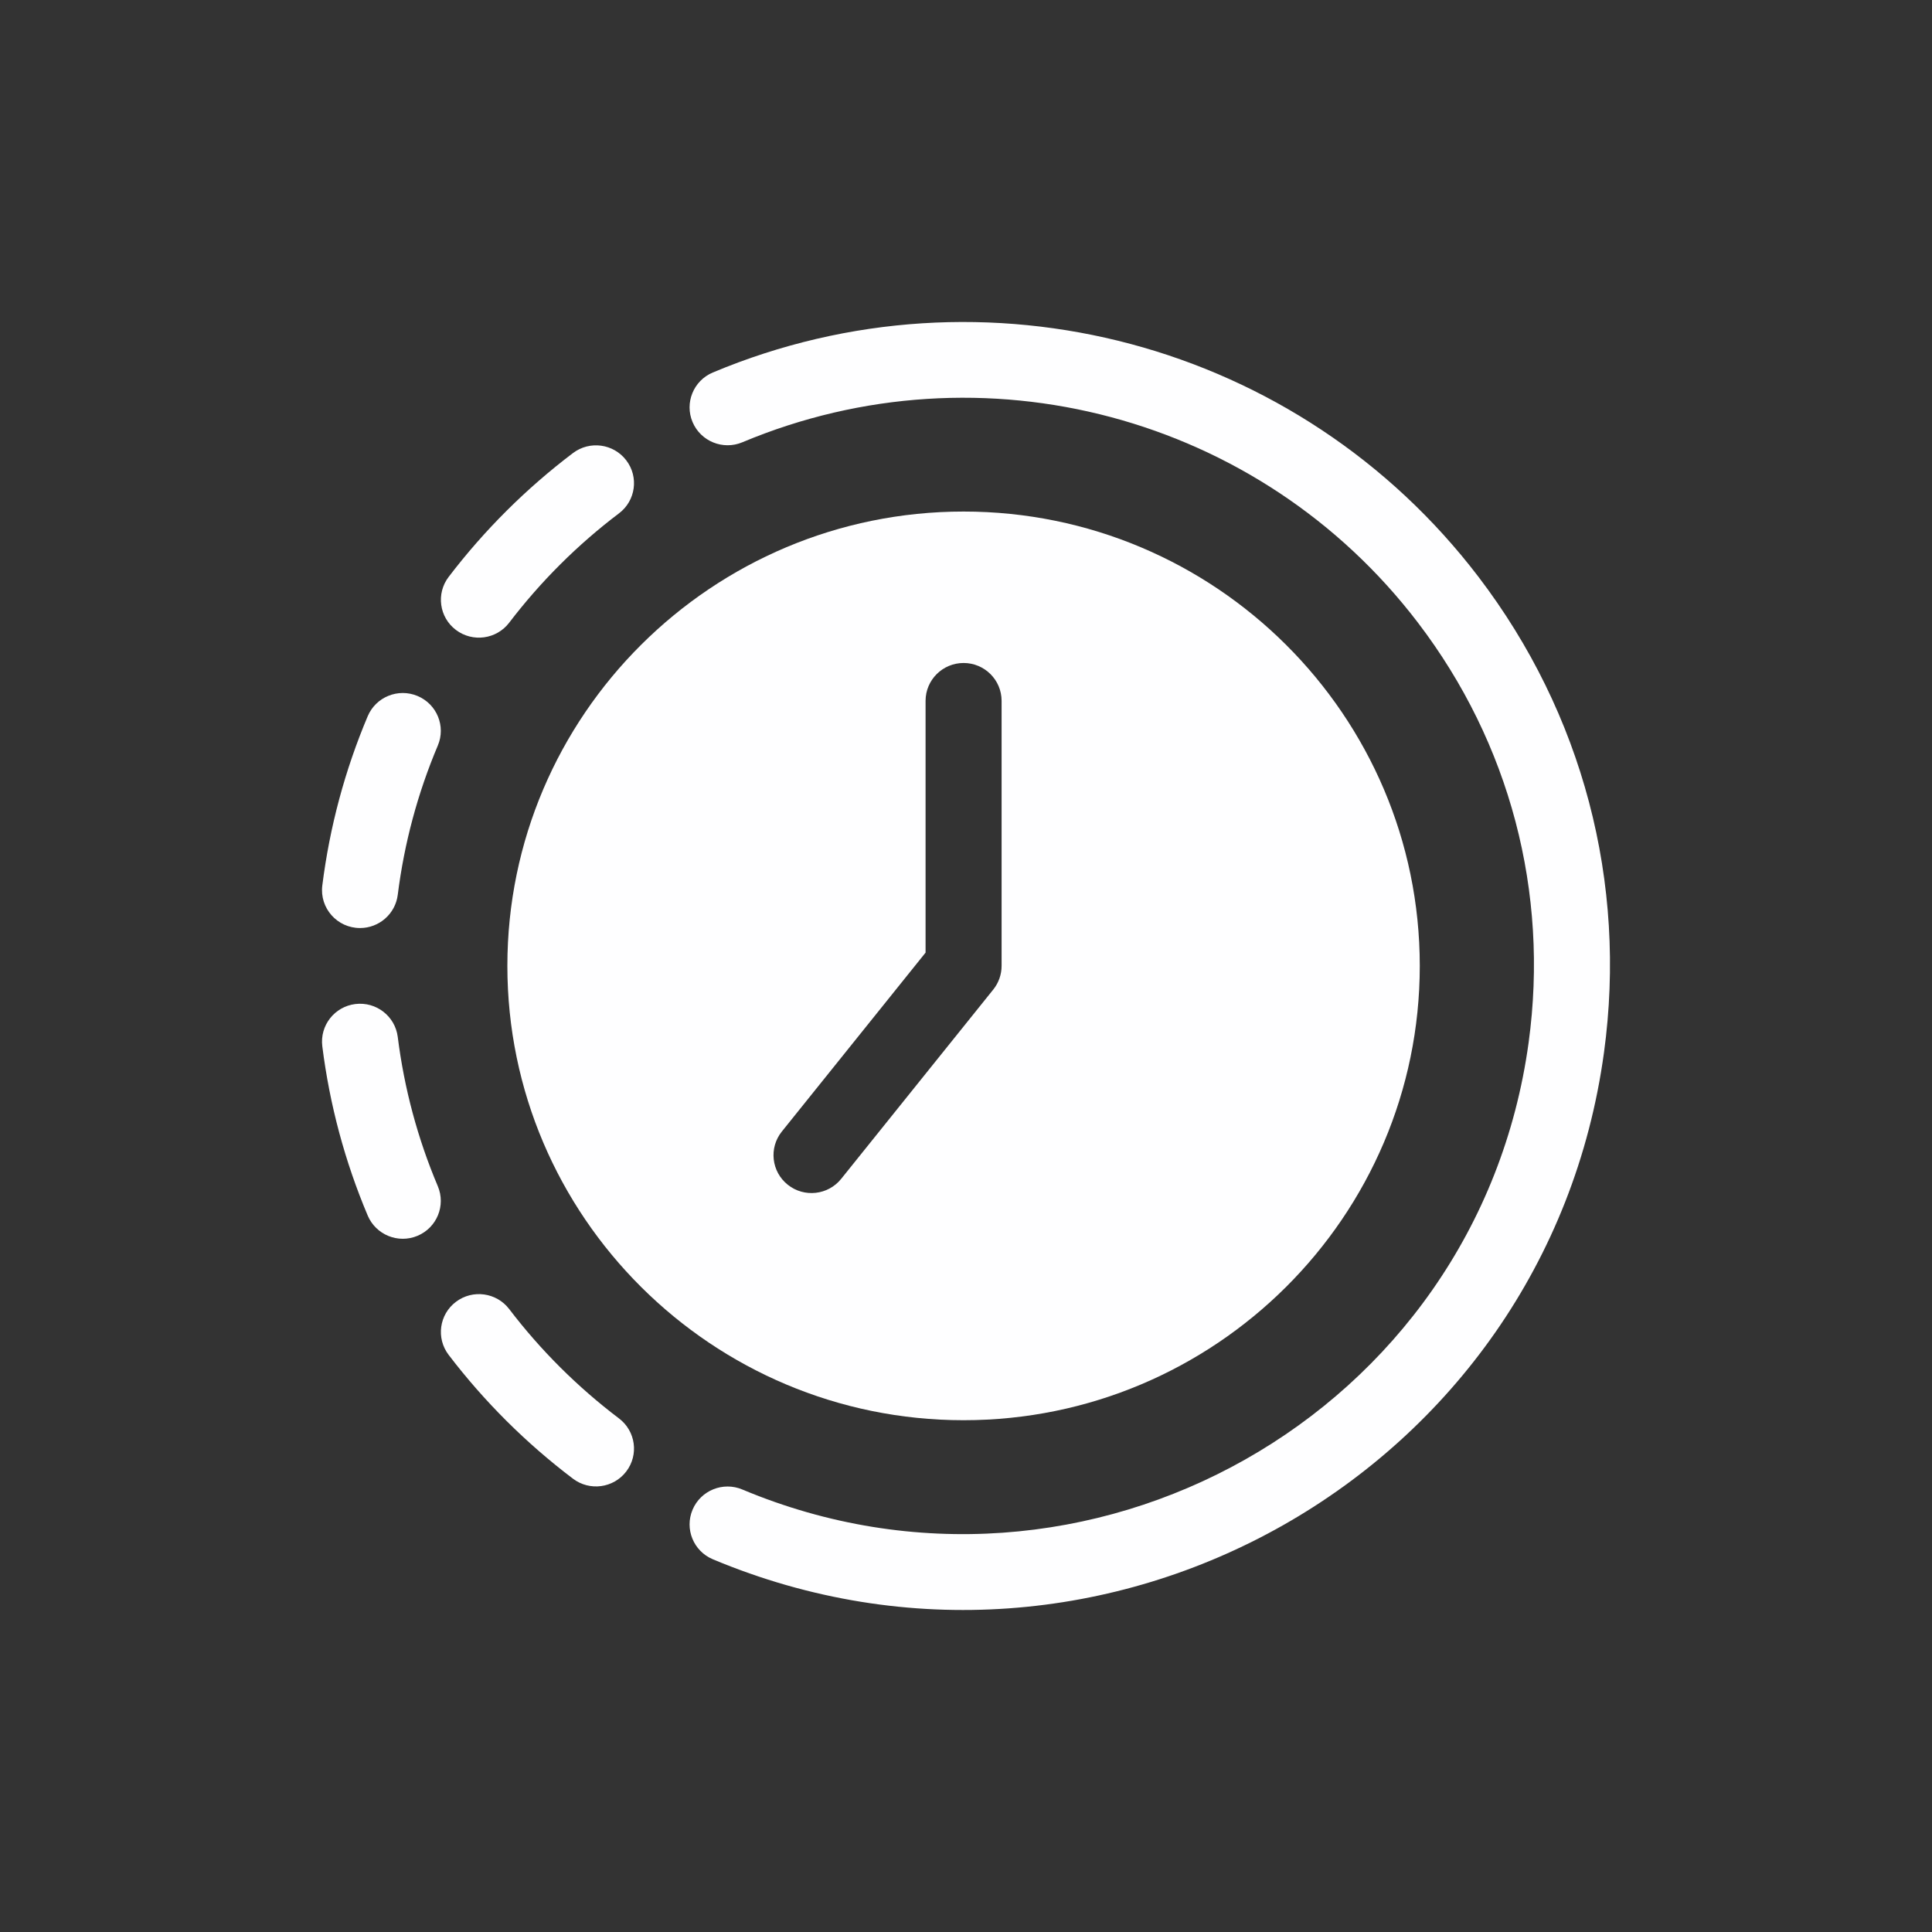
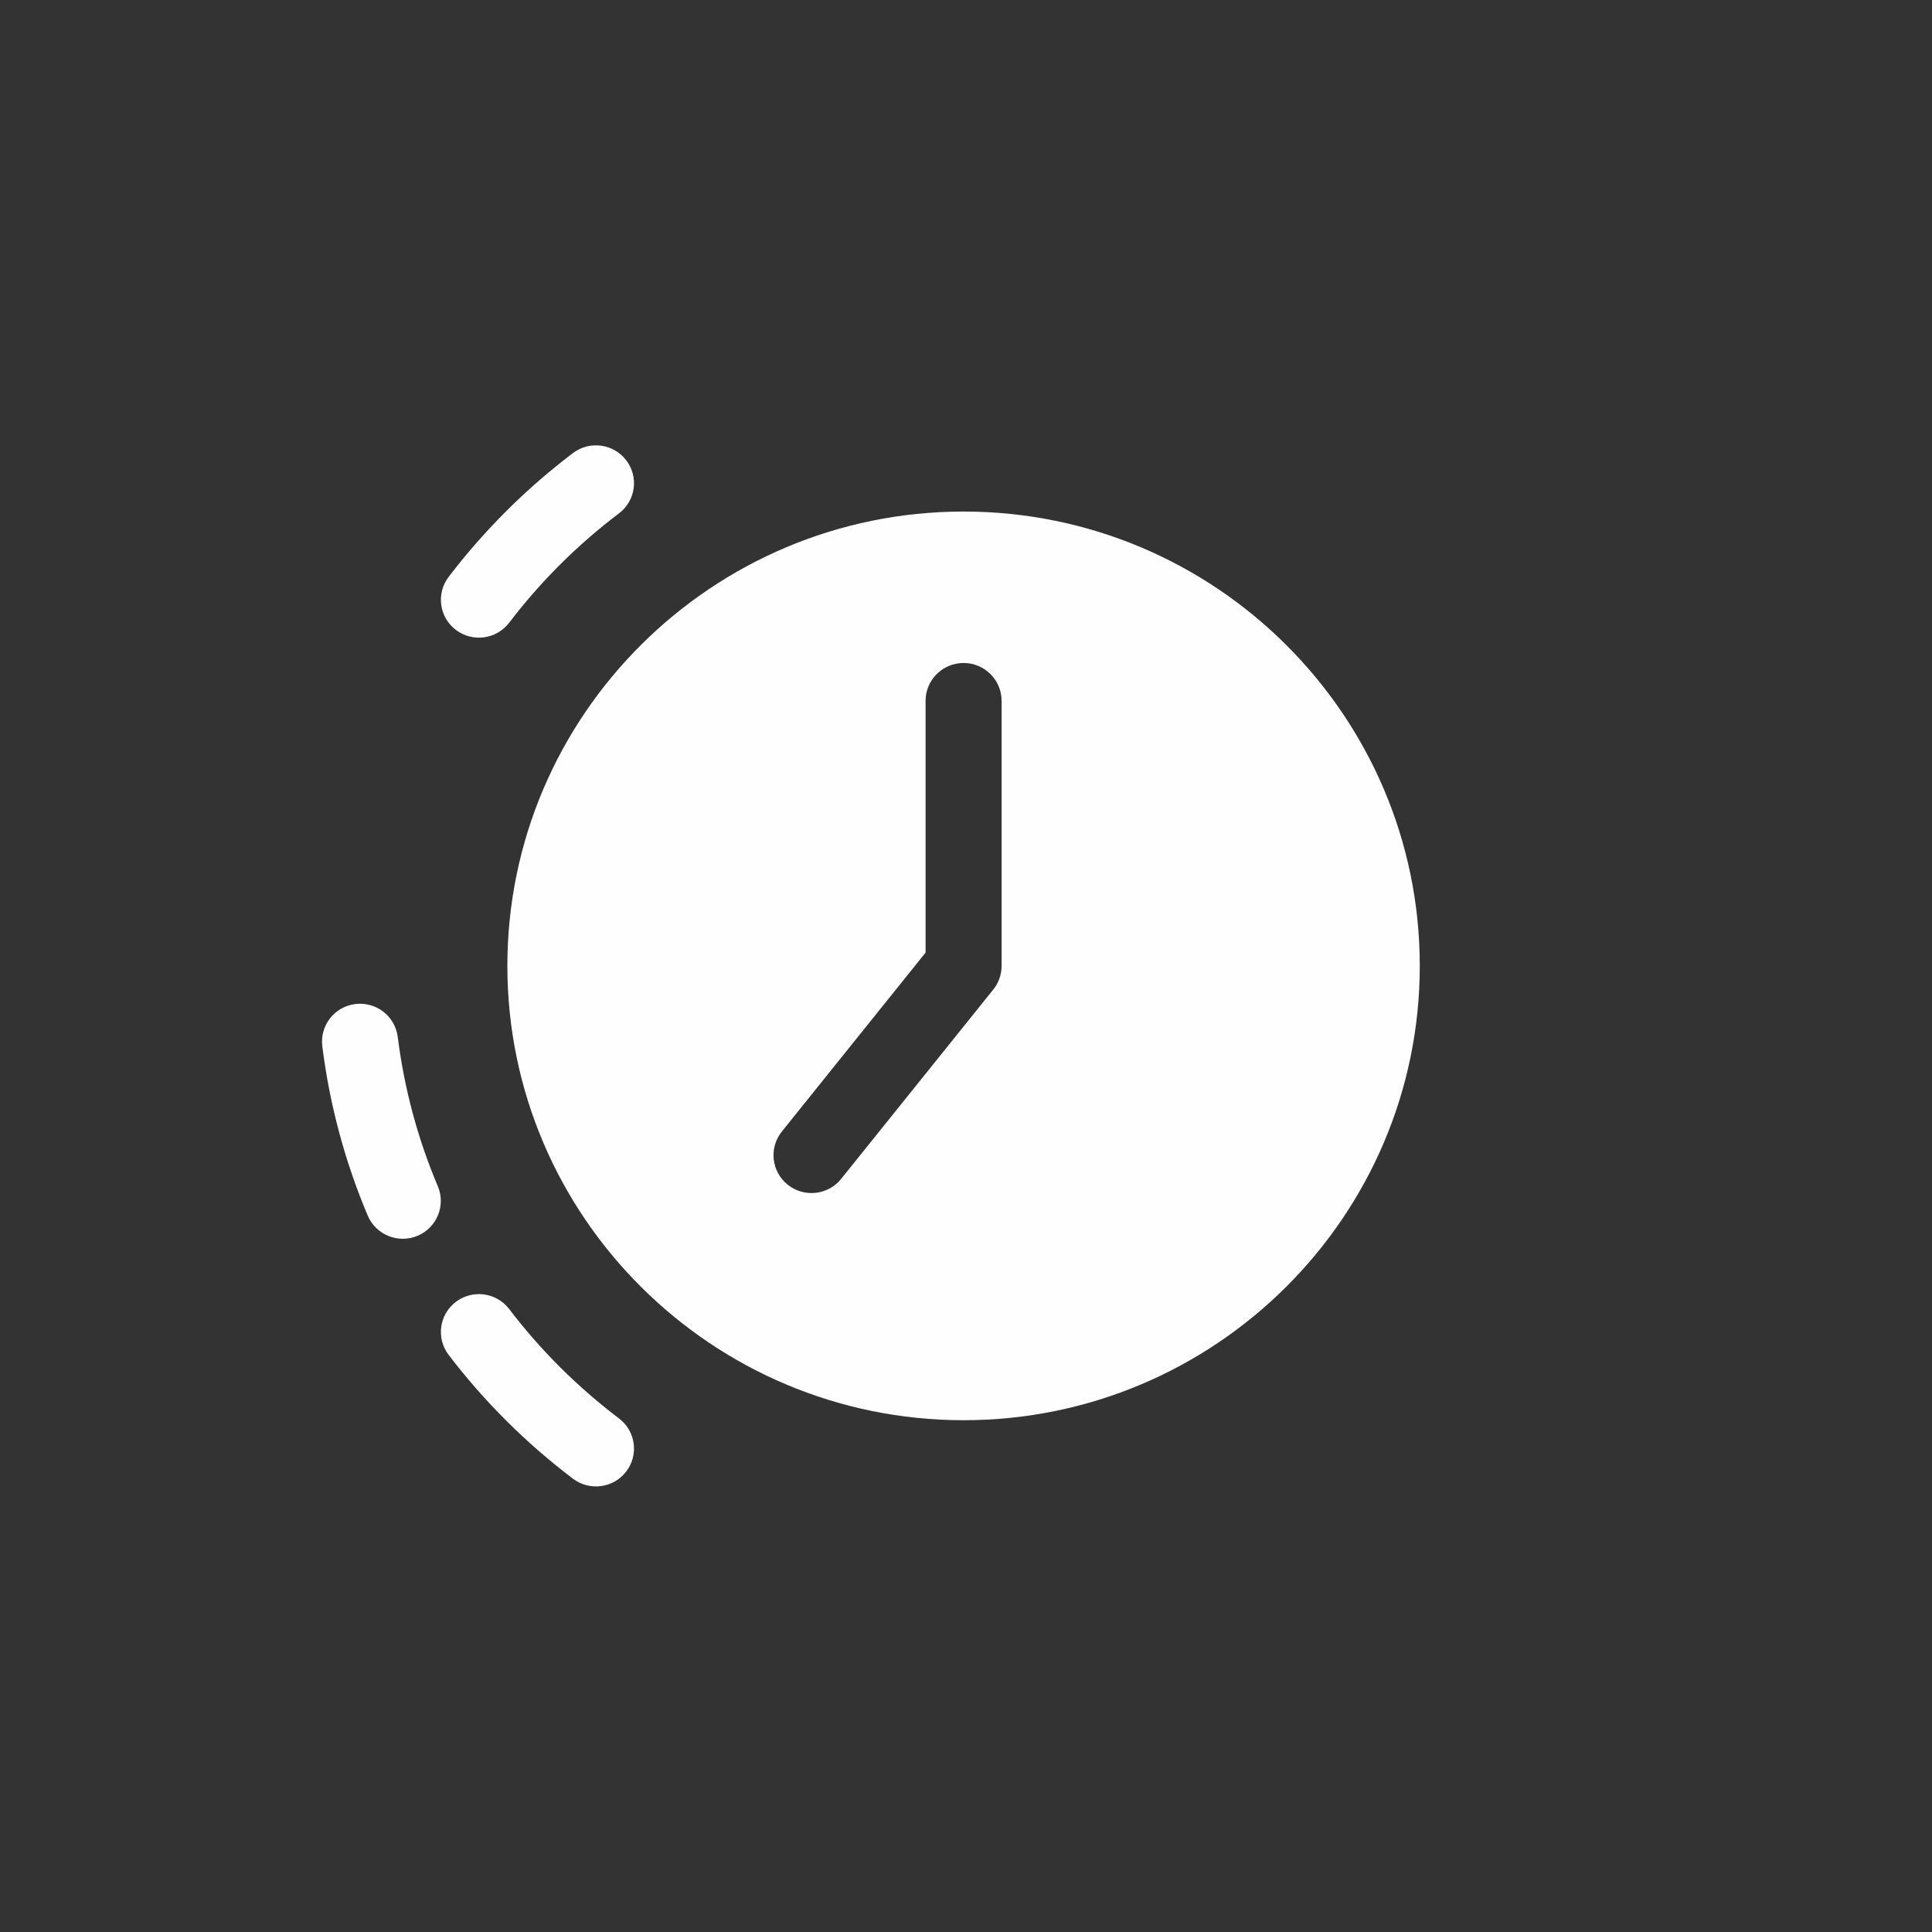
<svg xmlns="http://www.w3.org/2000/svg" width="80" height="80" viewBox="0 0 80 80" fill="none">
  <rect x="0" y="0" width="80" height="80" fill="#333333" stroke="none" />
-   <path d="M17.289 28.819C16.488 28.483 15.565 28.857 15.227 29.655C14.282 31.891 13.649 34.25 13.346 36.666C13.229 37.597 13.956 38.428 14.91 38.428C15.692 38.428 16.37 37.847 16.47 37.054C16.737 34.923 17.295 32.843 18.129 30.872C18.467 30.075 18.091 29.155 17.289 28.819Z" fill="#FEFEFF" />
  <path d="M25.631 58.734C23.915 57.435 22.385 55.911 21.085 54.206C20.559 53.517 19.571 53.382 18.879 53.906C18.186 54.429 18.051 55.413 18.577 56.102C20.05 58.034 21.783 59.759 23.726 61.23C24.417 61.753 25.405 61.621 25.932 60.93C26.458 60.241 26.323 59.258 25.631 58.734Z" fill="#FEFEFF" />
-   <path d="M61.222 23.888C53.82 14.179 40.782 10.698 29.517 15.424C28.716 15.76 28.34 16.68 28.678 17.478C29.015 18.275 29.938 18.65 30.739 18.314C40.678 14.145 52.182 17.216 58.715 25.785C62.52 30.773 64.147 36.946 63.298 43.164C61.19 58.592 44.939 67.634 30.739 61.677C29.938 61.34 29.015 61.715 28.678 62.513C28.34 63.311 28.716 64.23 29.517 64.566C45.691 71.351 64.039 60.997 66.417 43.587C67.38 36.539 65.535 29.544 61.222 23.888Z" fill="#FEFEFF" />
  <path d="M16.47 42.937C16.362 42.078 15.576 41.468 14.713 41.575C13.85 41.682 13.238 42.466 13.346 43.325C13.649 45.741 14.282 48.1 15.227 50.335C15.563 51.128 16.483 51.51 17.289 51.172C18.09 50.835 18.466 49.916 18.129 49.118C17.295 47.147 16.737 45.067 16.47 42.937Z" fill="#FEFEFF" />
  <path d="M18.878 26.084C19.571 26.608 20.558 26.474 21.084 25.785C22.389 24.075 23.918 22.552 25.63 21.257C26.323 20.734 26.458 19.75 25.932 19.061C25.406 18.371 24.419 18.236 23.726 18.76C21.787 20.227 20.055 21.952 18.578 23.888C18.052 24.577 18.186 25.561 18.878 26.084Z" fill="#FEFEFF" />
  <path d="M58.79 39.995C58.79 29.622 50.316 21.182 39.9 21.182C29.484 21.182 21.009 29.622 21.009 39.995C21.009 50.369 29.484 58.808 39.9 58.808C50.316 58.808 58.79 50.369 58.79 39.995ZM32.62 49.058C31.941 48.517 31.831 47.531 32.374 46.855L38.326 39.446V29.021C38.326 28.155 39.031 27.453 39.9 27.453C40.769 27.453 41.474 28.155 41.474 29.021V39.995C41.474 40.351 41.352 40.697 41.129 40.975L34.832 48.813C34.289 49.49 33.298 49.599 32.62 49.058Z" fill="#FEFEFF" />
</svg>